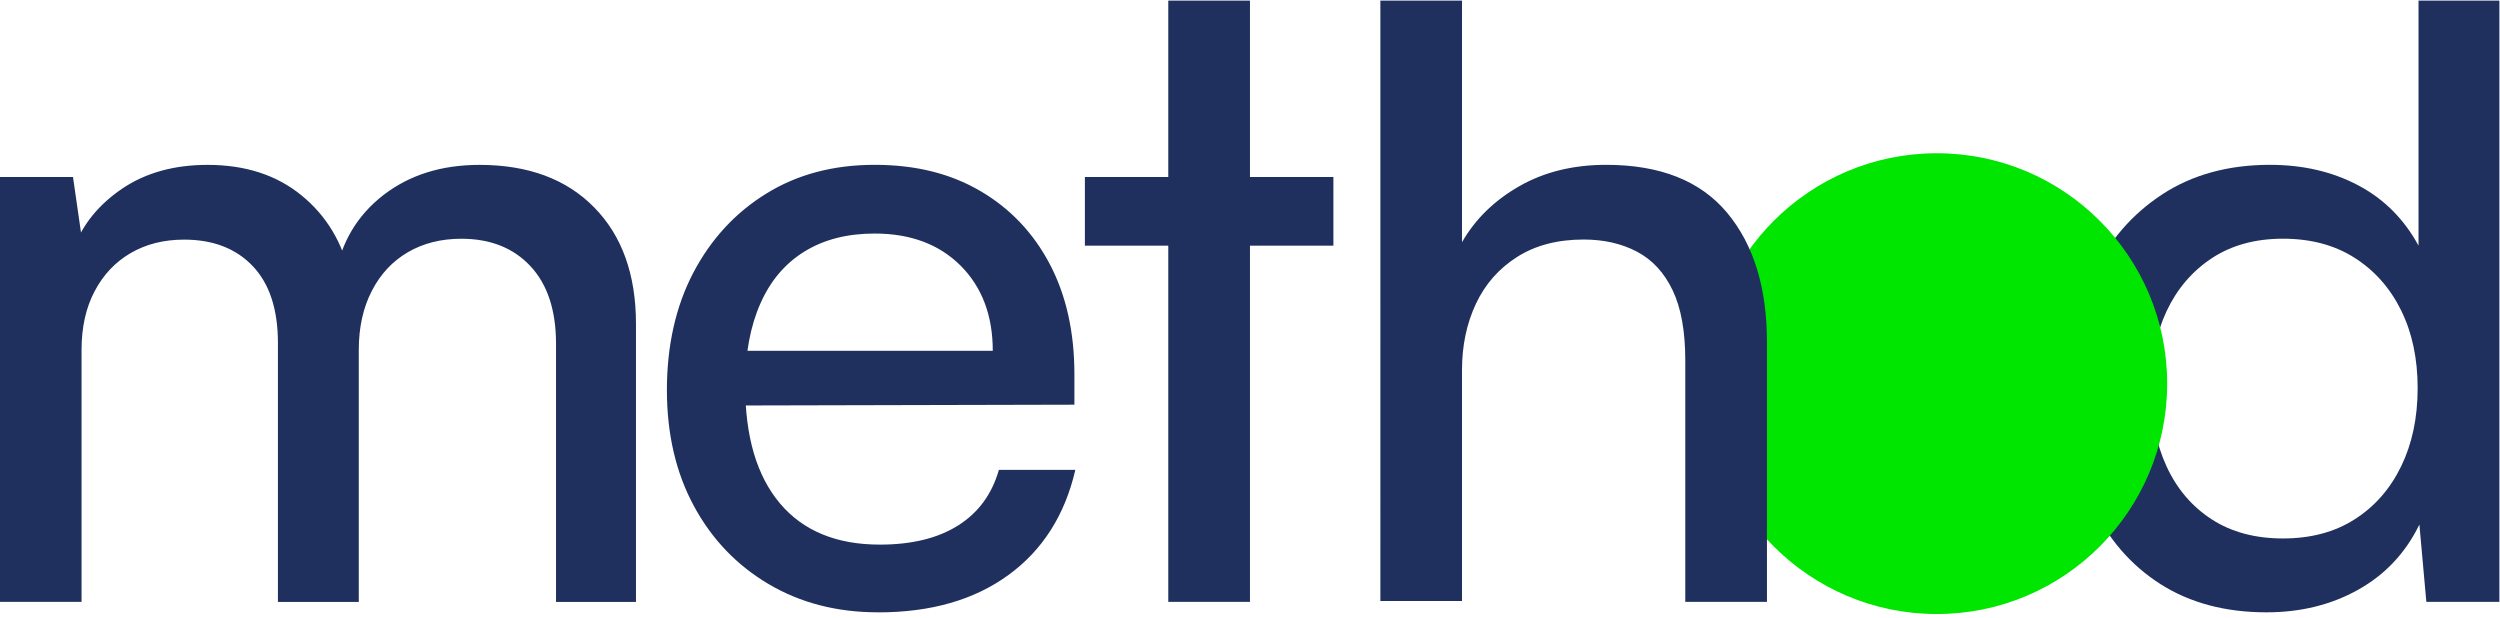
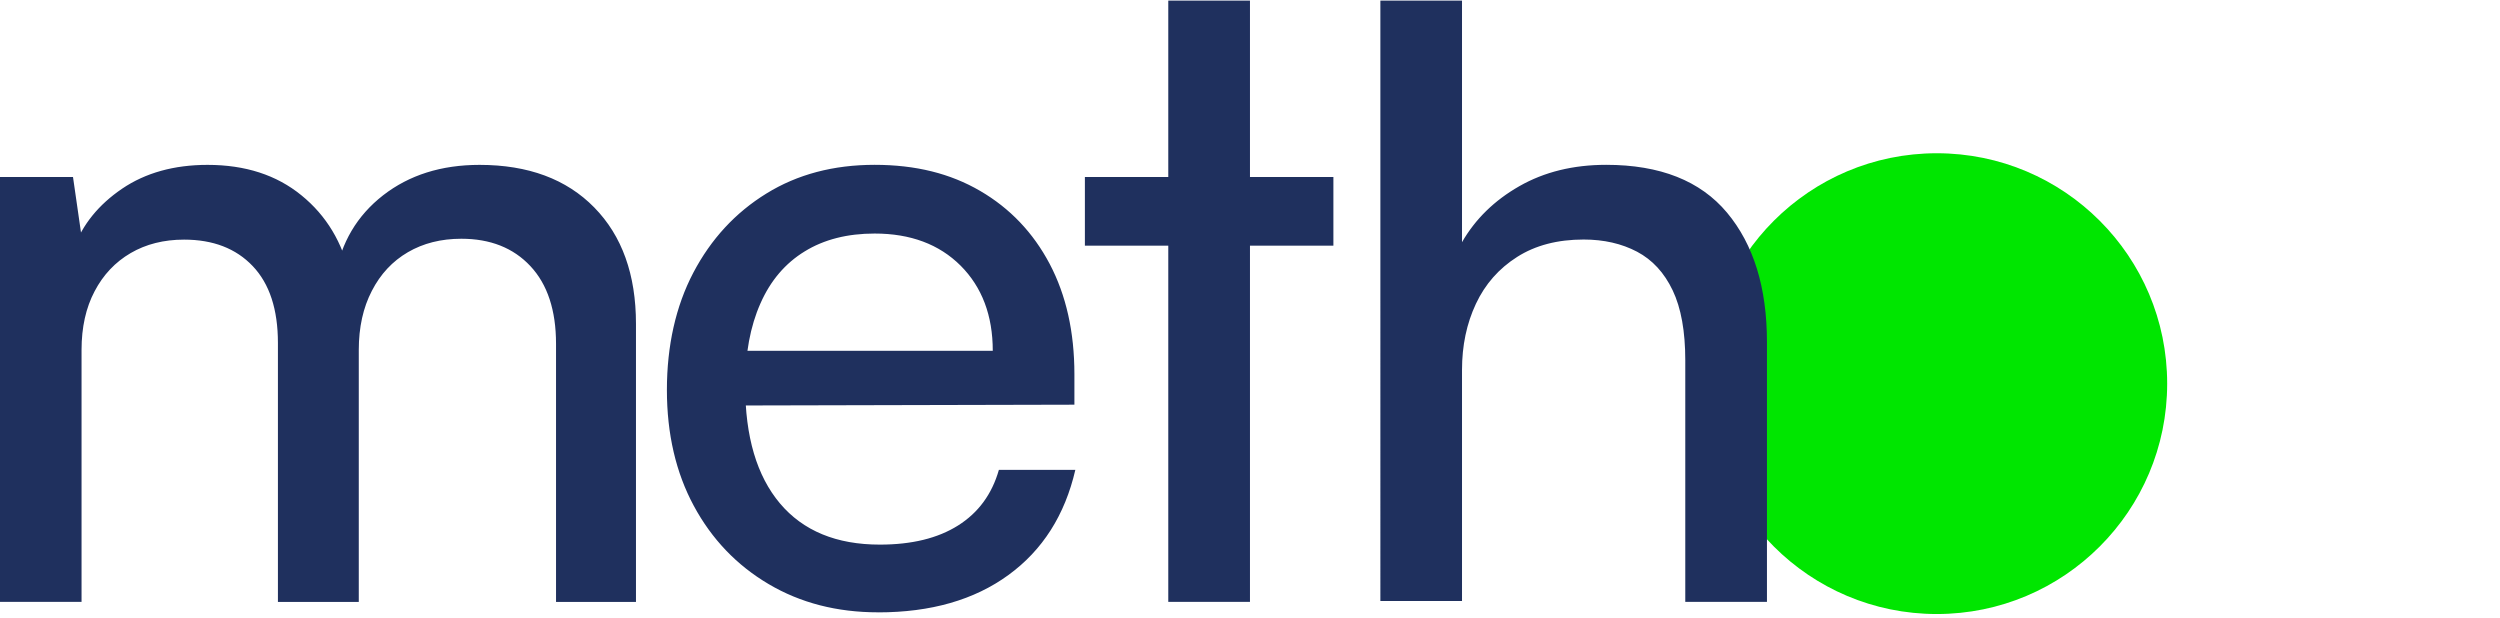
<svg xmlns="http://www.w3.org/2000/svg" width="510" height="126" fill="none">
-   <path d="M462.358 124.915c-8.383 0-15.594-1.923-21.624-5.758-6.021-3.845-10.662-9.19-13.907-16.045-3.254-6.855-4.876-14.647-4.876-23.397 0-8.749 1.66-16.748 4.96-23.66 3.311-6.91 8.037-12.377 14.179-16.4 6.152-4.014 13.476-6.03 21.981-6.03 6.733 0 12.735 1.397 17.986 4.173 5.261 2.776 9.368 6.883 12.322 12.313V.119h16.495v122.667h-14.901l-1.416-15.773c-2.832 5.795-6.995 10.222-12.5 13.297-5.495 3.076-11.722 4.605-18.699 4.605Zm3.367-15.07c5.673 0 10.549-1.294 14.619-3.901 4.089-2.597 7.249-6.208 9.49-10.812 2.242-4.614 3.367-9.922 3.367-15.951 0-6.03-1.125-11.319-3.367-15.857-2.241-4.549-5.401-8.121-9.49-10.728-4.07-2.598-8.946-3.901-14.619-3.901-5.674 0-10.512 1.331-14.535 3.994-4.014 2.654-7.09 6.264-9.218 10.813-2.12 4.548-3.189 9.78-3.189 15.679 0 5.898 1.069 11.347 3.189 15.95 2.128 4.615 5.204 8.216 9.218 10.813 4.023 2.607 8.871 3.901 14.535 3.901Z" fill="#1F305E" />
  <path d="M442.103 78.262c0 25.957-21.043 47-47 47s-47-21.043-47-47 21.043-47 47-47 47 21.043 47 47Z" fill="#00E600" />
  <path d="M298.25 122.608h-16.654V.119h16.654v49.288c2.72-4.726 6.621-8.533 11.703-11.43 5.083-2.899 10.981-4.352 17.714-4.352 10.991 0 19.205 3.254 24.644 9.752 5.43 6.5 8.149 15.305 8.149 26.407v53.002h-16.663V73.507c0-5.907-.854-10.671-2.57-14.272-1.716-3.601-4.135-6.227-7.267-7.887-3.132-1.65-6.771-2.485-10.897-2.485-5.326 0-9.837 1.182-13.56 3.545-3.723 2.363-6.536 5.551-8.421 9.575-1.885 4.013-2.832 8.505-2.832 13.475v47.15ZM221.318 36.11h50.695v14h-50.695v-14Zm33.675 86.676h-16.664V.119h16.664v122.667ZM179.129 124.915c-8.393 0-15.839-1.922-22.337-5.767-6.499-3.836-11.581-9.153-15.248-15.942-3.667-6.799-5.495-14.685-5.495-23.669 0-8.983 1.8-17.076 5.401-23.931 3.611-6.855 8.571-12.228 14.901-16.13 6.311-3.9 13.672-5.851 22.065-5.851s15.454 1.772 21.531 5.317c6.086 3.545 10.812 8.505 14.188 14.892 3.357 6.376 5.045 13.888 5.045 22.515v6.208l-74.269.178.356-11.169h57.259c0-7.202-2.194-12.997-6.555-17.367-4.379-4.37-10.231-6.555-17.545-6.555-5.552 0-10.316 1.21-14.263 3.639-3.958 2.42-6.987 5.964-9.04 10.634-2.073 4.67-3.104 10.25-3.104 16.748 0 10.41 2.363 18.408 7.089 24.025 4.726 5.608 11.525 8.412 20.387 8.412 6.498 0 11.815-1.294 15.951-3.901 4.126-2.598 6.911-6.377 8.327-11.347h15.595c-2.129 9.218-6.677 16.373-13.644 21.446-6.977 5.083-15.83 7.624-26.586 7.624M16.654 122.787H0V36.11h14.892l2.297 15.952-2.129-1.416c1.773-4.849 5.055-8.89 9.837-12.144 4.783-3.245 10.606-4.867 17.452-4.867 7.69 0 14.066 2.063 19.14 6.208 5.091 4.135 8.392 9.63 9.93 16.485h-3.01c1.172-6.845 4.426-12.34 9.743-16.485 5.326-4.136 11.872-6.208 19.674-6.208 9.921 0 17.723 2.897 23.397 8.683 5.683 5.796 8.515 13.71 8.515 23.754v56.724H113.43V70.151c0-6.855-1.744-12.144-5.232-15.867-3.48-3.723-8.187-5.58-14.085-5.58-4.136 0-7.774.92-10.906 2.748-3.133 1.829-5.59 4.454-7.352 7.887-1.782 3.432-2.664 7.445-2.664 12.05v51.407H56.696V69.973c0-6.855-1.706-12.079-5.139-15.689-3.422-3.601-8.092-5.401-14-5.401-4.136 0-7.774.919-10.906 2.747-3.132 1.829-5.59 4.426-7.352 7.793-1.782 3.366-2.663 7.361-2.663 11.966v51.407l.018-.009Z" fill="#1F305E" />
</svg>